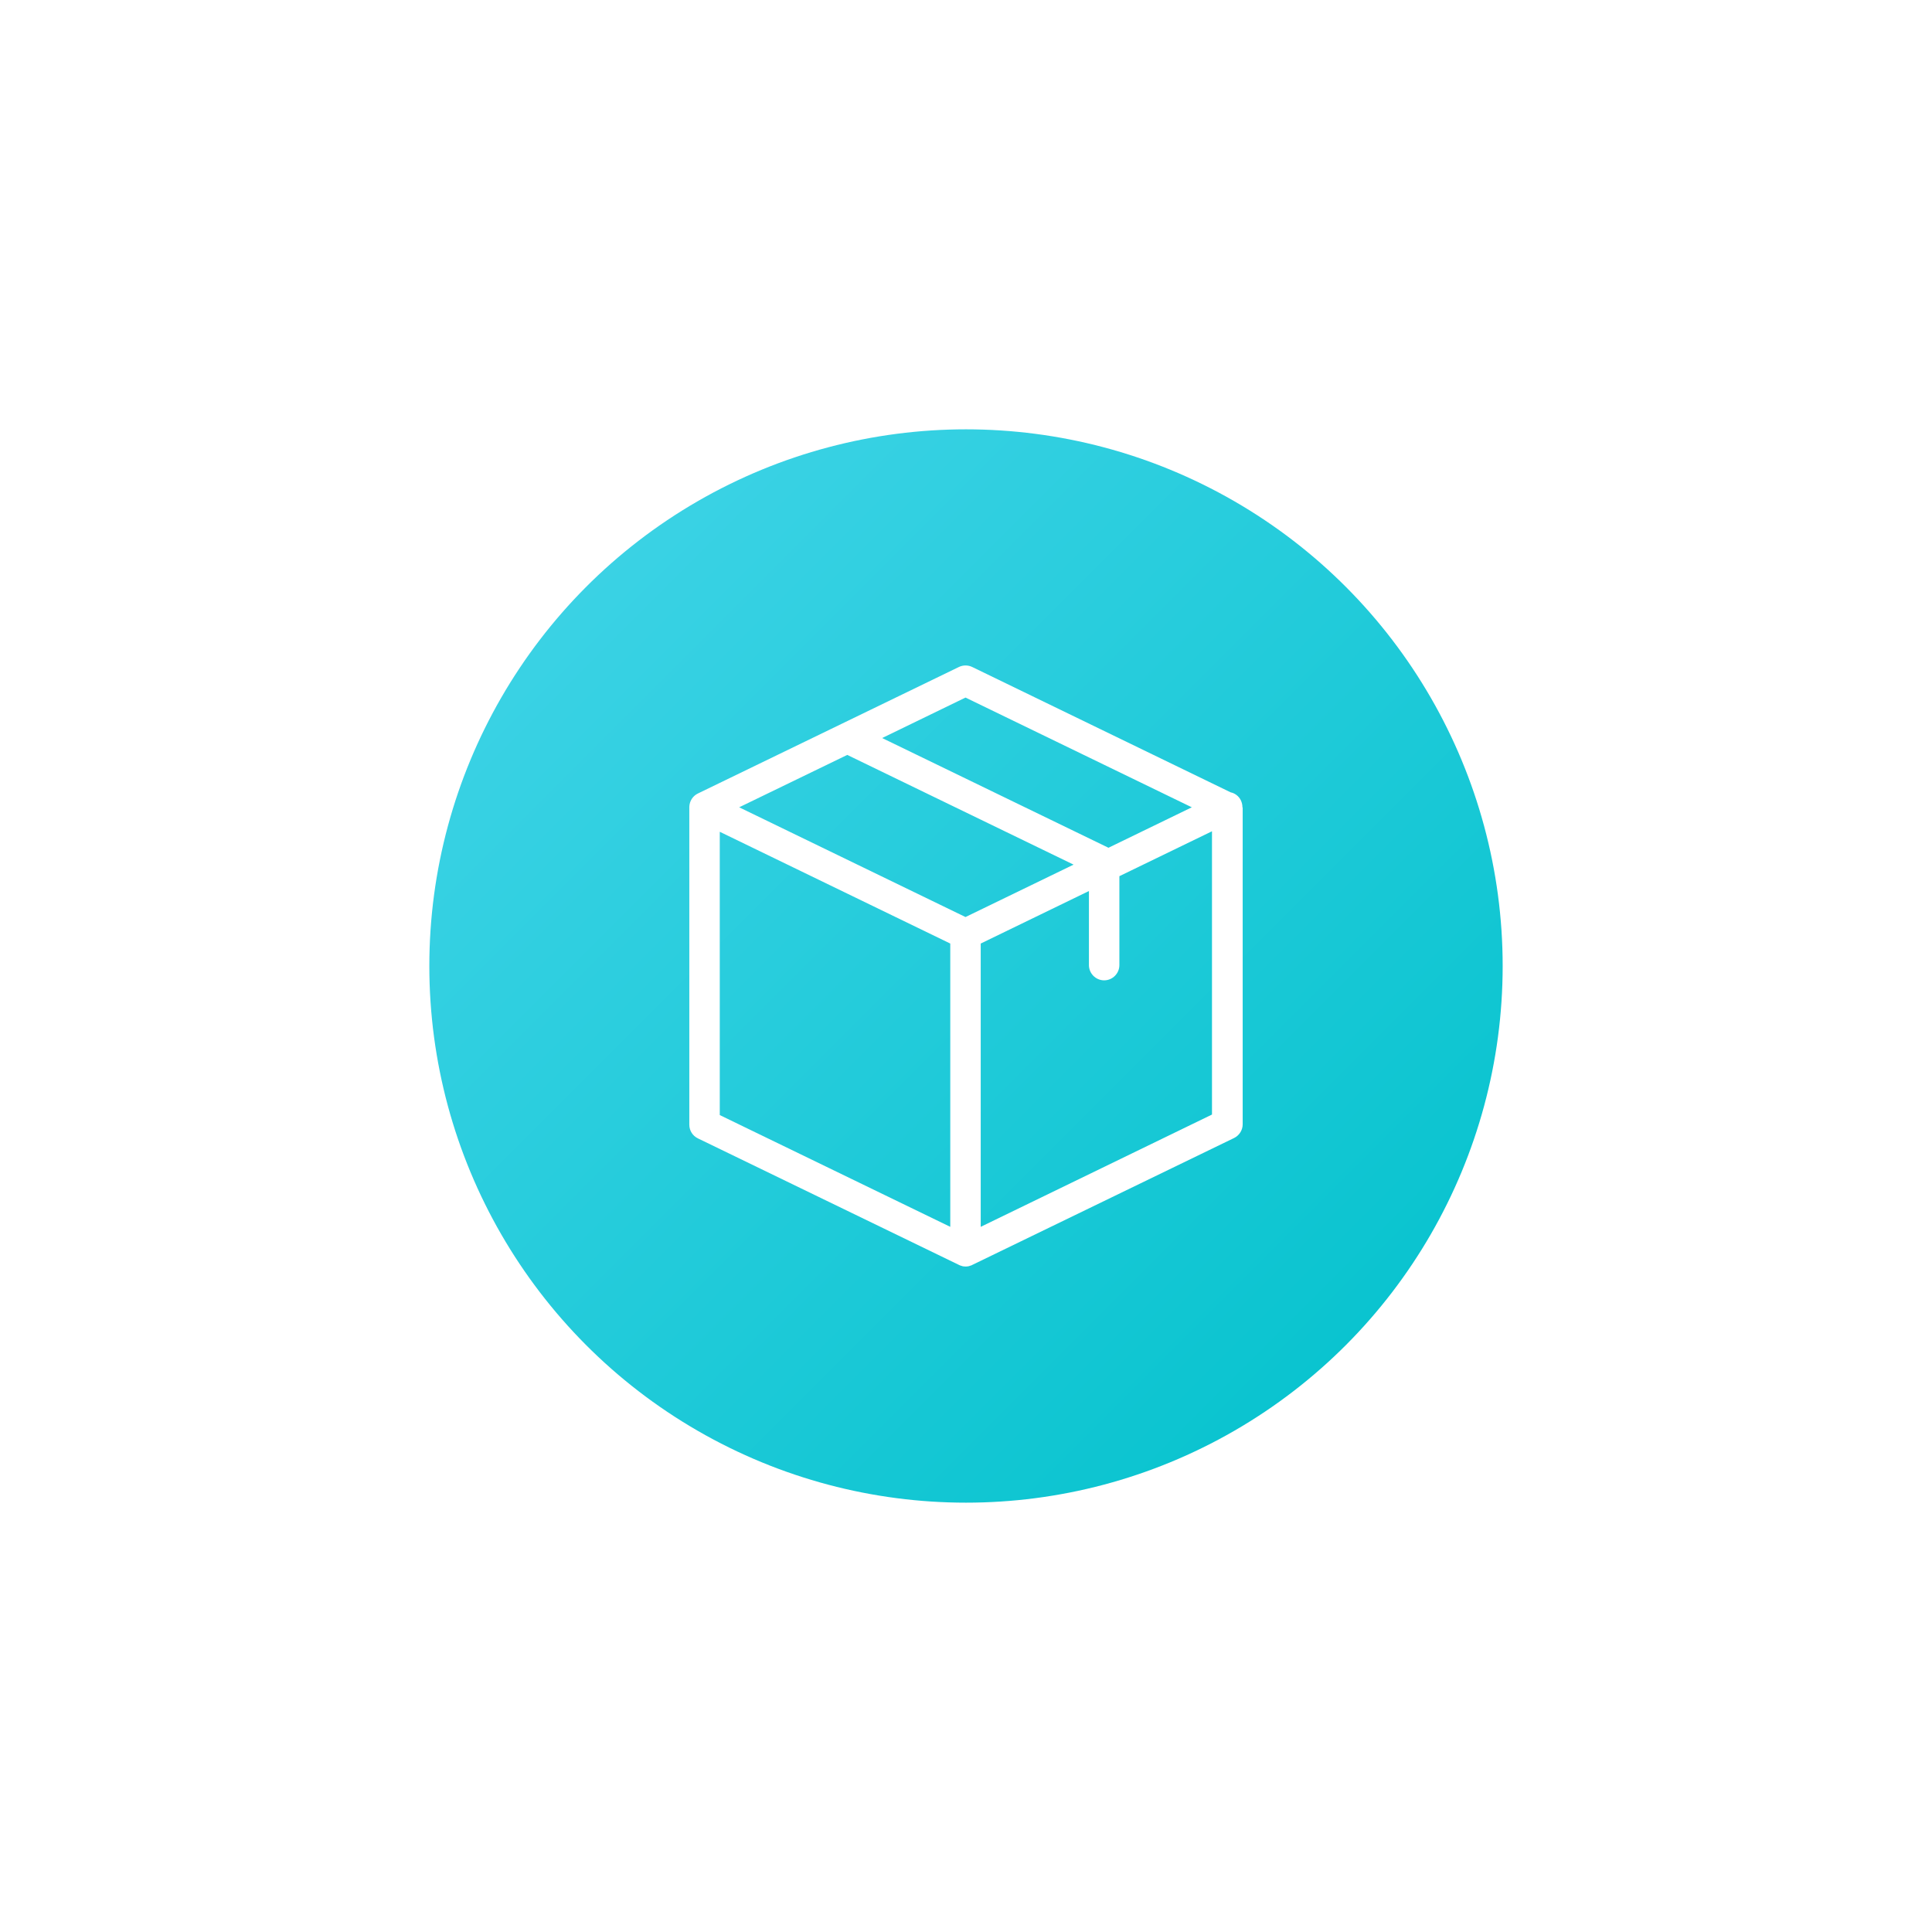
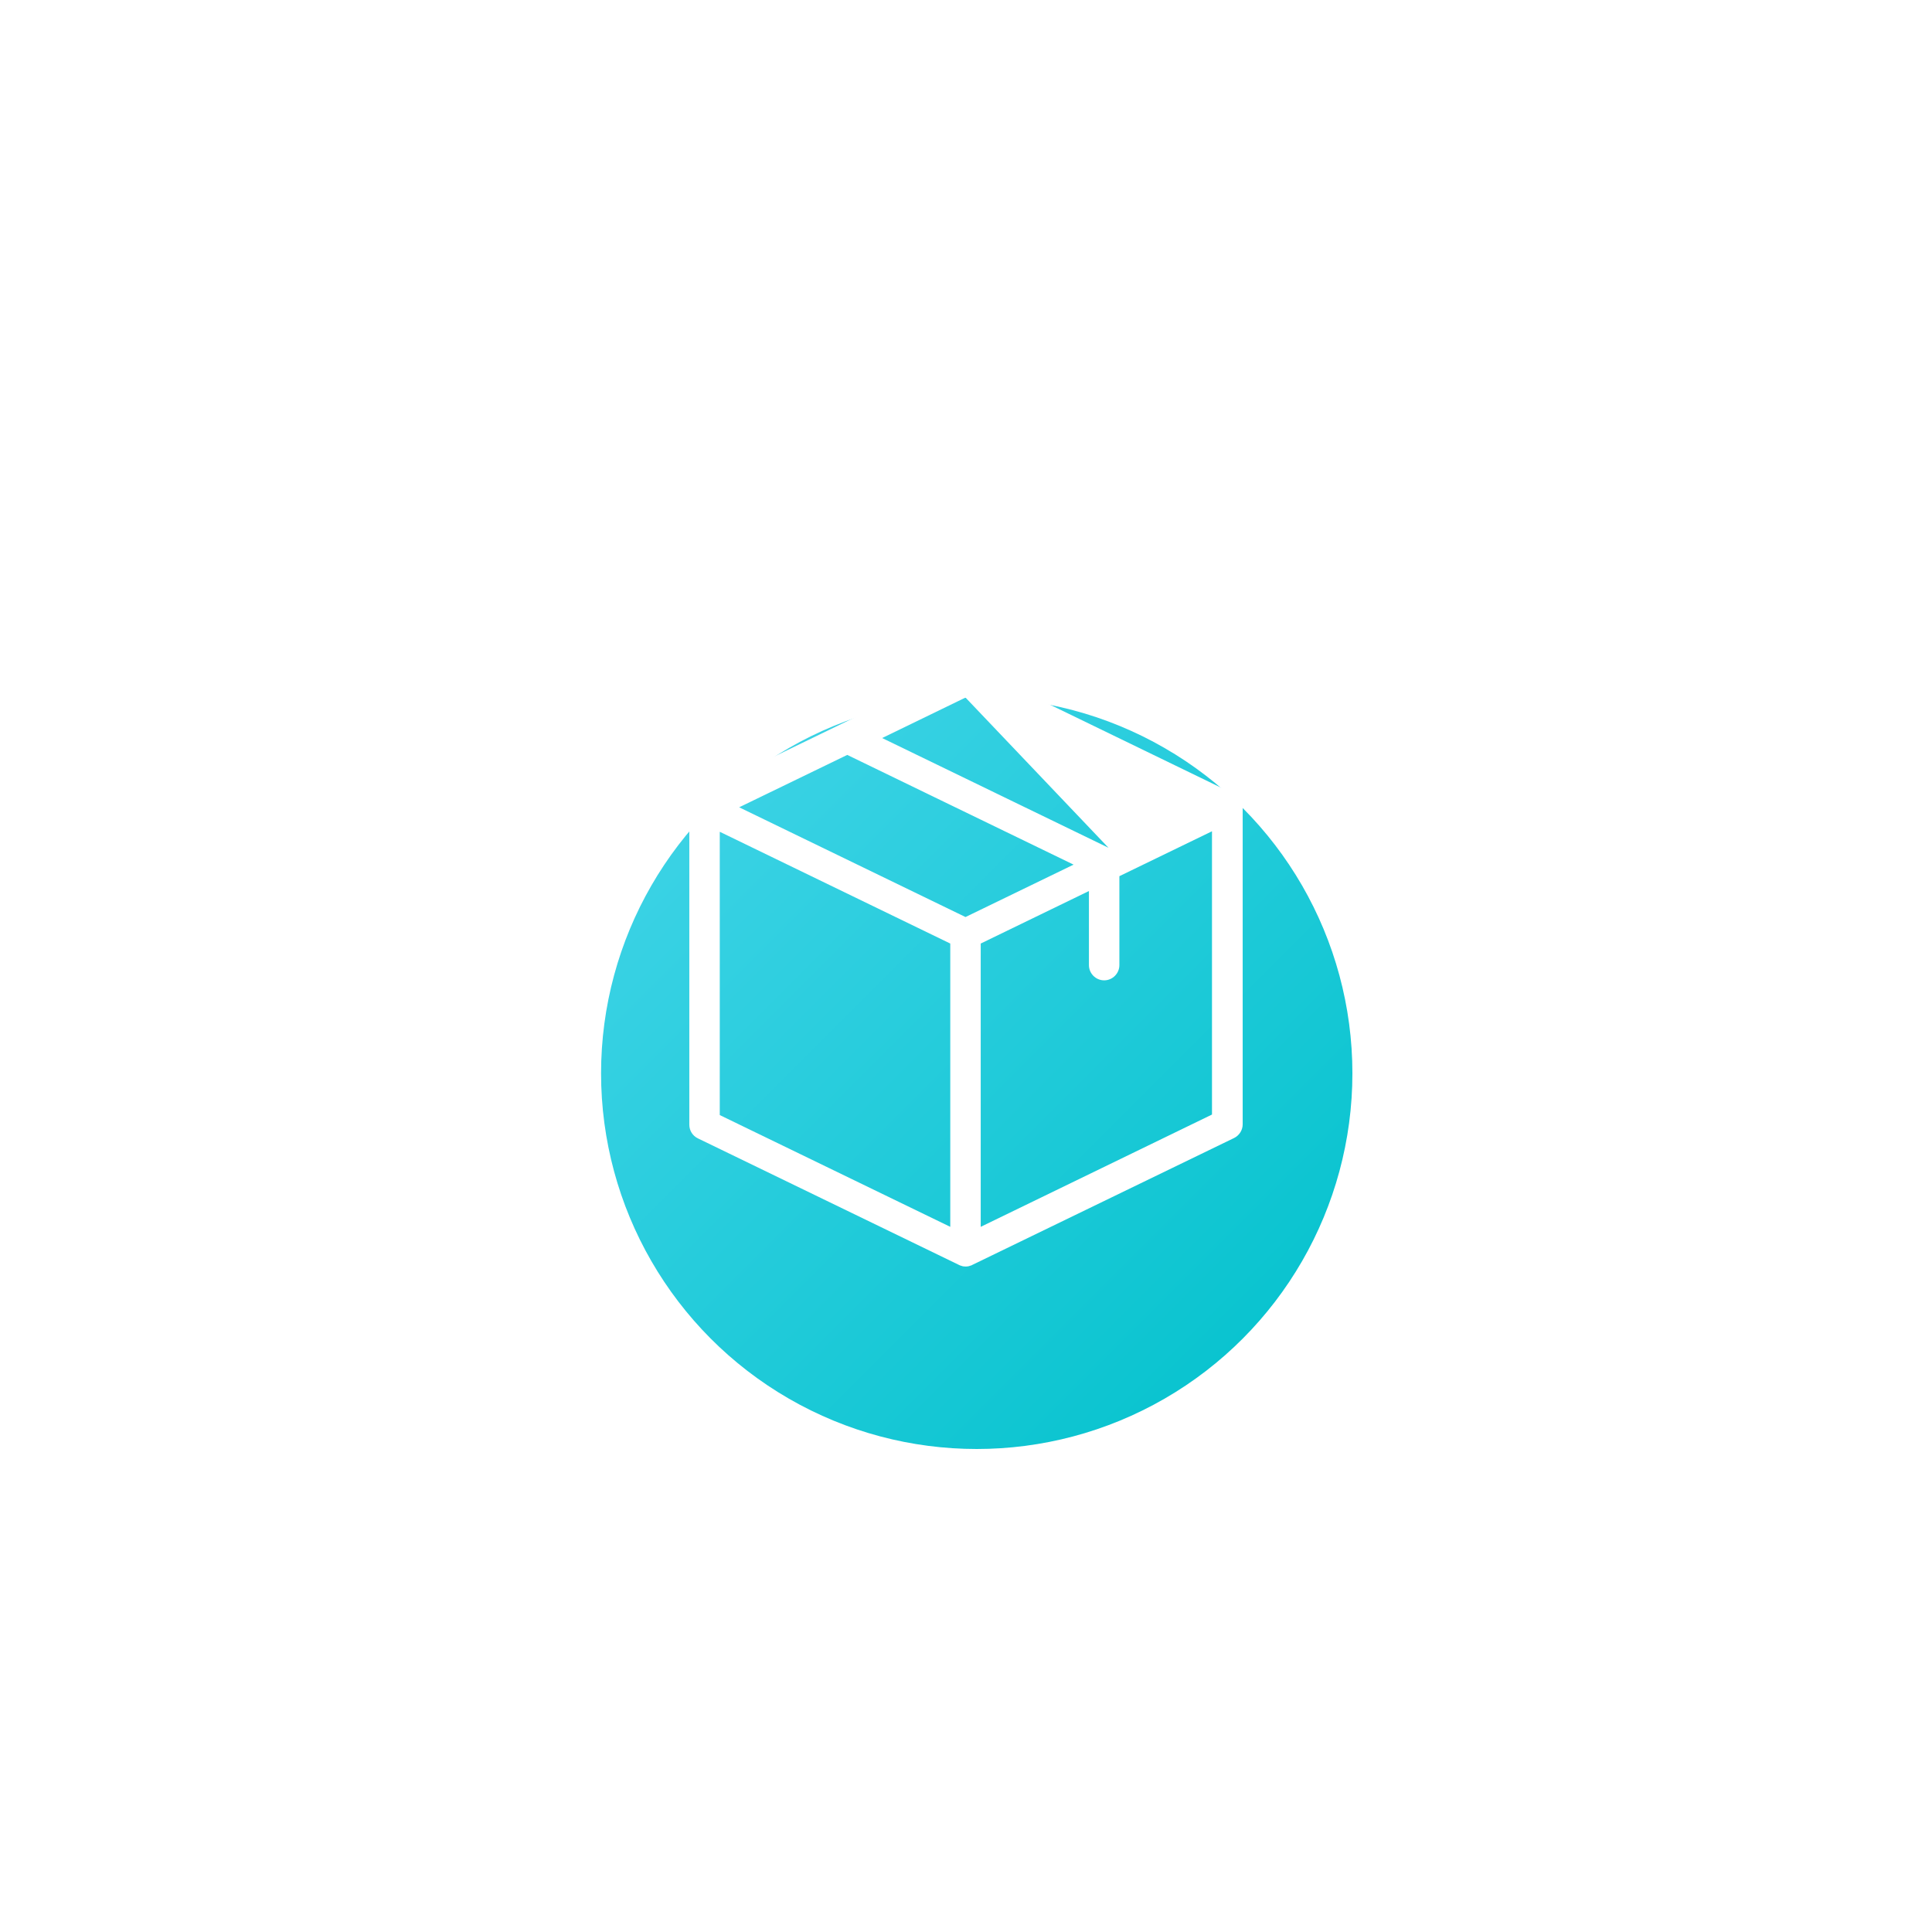
<svg xmlns="http://www.w3.org/2000/svg" width="180" height="180" viewBox="0 0 180 180" fill="none">
  <g filter="url(#filter0_f)">
    <circle cx="91" cy="100" r="35" fill="url(#paint0_linear)" />
  </g>
-   <circle cx="90" cy="90" r="50" fill="url(#paint1_linear)" />
  <g clip-path="url(#clip0)">
-     <path d="M115.754 75.202C115.754 74.989 115.707 74.777 115.613 74.576C115.423 74.174 115.057 73.902 114.655 73.819L90.579 62.142C90.189 61.953 89.728 61.953 89.338 62.142L65.026 73.926C64.553 74.15 64.246 74.623 64.222 75.155V75.167C64.222 75.179 64.222 75.19 64.222 75.214V104.786C64.222 105.33 64.529 105.826 65.026 106.062L89.338 117.846C89.35 117.846 89.35 117.846 89.362 117.858C89.397 117.87 89.433 117.882 89.468 117.905C89.48 117.905 89.492 117.917 89.515 117.917C89.551 117.929 89.586 117.941 89.622 117.953C89.634 117.953 89.645 117.965 89.657 117.965C89.693 117.976 89.74 117.976 89.775 117.988C89.787 117.988 89.799 117.988 89.811 117.988C89.858 117.988 89.917 118 89.965 118C90.012 118 90.071 118 90.118 117.988C90.13 117.988 90.142 117.988 90.154 117.988C90.189 117.988 90.236 117.976 90.272 117.965C90.284 117.965 90.296 117.953 90.307 117.953C90.343 117.941 90.378 117.929 90.414 117.917C90.425 117.917 90.437 117.905 90.461 117.905C90.496 117.894 90.532 117.882 90.567 117.858C90.579 117.858 90.579 117.858 90.591 117.846L114.974 106.027C115.459 105.791 115.778 105.294 115.778 104.751V75.238C115.754 75.226 115.754 75.214 115.754 75.202ZM89.953 64.99L111.038 75.214L103.273 78.984L82.187 68.761L89.953 64.99ZM89.953 85.438L68.867 75.214L78.937 70.333L100.023 80.556L89.953 85.438ZM67.059 77.495L88.534 87.908V114.301L67.059 103.888V77.495ZM91.371 114.301V87.908L101.453 83.015V89.917C101.453 90.697 102.091 91.336 102.871 91.336C103.651 91.336 104.29 90.697 104.29 89.917V81.632L112.918 77.448V103.84L91.371 114.301Z" fill="white" />
+     <path d="M115.754 75.202C115.754 74.989 115.707 74.777 115.613 74.576C115.423 74.174 115.057 73.902 114.655 73.819L90.579 62.142C90.189 61.953 89.728 61.953 89.338 62.142L65.026 73.926C64.553 74.15 64.246 74.623 64.222 75.155V75.167C64.222 75.179 64.222 75.19 64.222 75.214V104.786C64.222 105.33 64.529 105.826 65.026 106.062L89.338 117.846C89.35 117.846 89.35 117.846 89.362 117.858C89.397 117.87 89.433 117.882 89.468 117.905C89.48 117.905 89.492 117.917 89.515 117.917C89.551 117.929 89.586 117.941 89.622 117.953C89.634 117.953 89.645 117.965 89.657 117.965C89.693 117.976 89.74 117.976 89.775 117.988C89.787 117.988 89.799 117.988 89.811 117.988C89.858 117.988 89.917 118 89.965 118C90.012 118 90.071 118 90.118 117.988C90.13 117.988 90.142 117.988 90.154 117.988C90.189 117.988 90.236 117.976 90.272 117.965C90.284 117.965 90.296 117.953 90.307 117.953C90.343 117.941 90.378 117.929 90.414 117.917C90.425 117.917 90.437 117.905 90.461 117.905C90.496 117.894 90.532 117.882 90.567 117.858C90.579 117.858 90.579 117.858 90.591 117.846L114.974 106.027C115.459 105.791 115.778 105.294 115.778 104.751V75.238C115.754 75.226 115.754 75.214 115.754 75.202ZM89.953 64.99L103.273 78.984L82.187 68.761L89.953 64.99ZM89.953 85.438L68.867 75.214L78.937 70.333L100.023 80.556L89.953 85.438ZM67.059 77.495L88.534 87.908V114.301L67.059 103.888V77.495ZM91.371 114.301V87.908L101.453 83.015V89.917C101.453 90.697 102.091 91.336 102.871 91.336C103.651 91.336 104.29 90.697 104.29 89.917V81.632L112.918 77.448V103.84L91.371 114.301Z" fill="white" />
  </g>
  <defs>
    <filter id="filter0_f" x="24" y="33" width="134" height="134" filterUnits="userSpaceOnUse" color-interpolation-filters="sRGB">
      <feFlood flood-opacity="0" result="BackgroundImageFix" />
      <feBlend mode="normal" in="SourceGraphic" in2="BackgroundImageFix" result="shape" />
      <feGaussianBlur stdDeviation="16" result="effect1_foregroundBlur" />
    </filter>
    <linearGradient id="paint0_linear" x1="126" y1="135" x2="56" y2="65" gradientUnits="userSpaceOnUse">
      <stop stop-color="#00C1CB" />
      <stop offset="1" stop-color="#44D5E9" />
    </linearGradient>
    <linearGradient id="paint1_linear" x1="140" y1="140" x2="40" y2="40" gradientUnits="userSpaceOnUse">
      <stop stop-color="#00C1CB" />
      <stop offset="1" stop-color="#44D5E9" />
    </linearGradient>
    <clipPath id="clip0">
      <rect width="56" height="56" fill="white" transform="translate(62 62)" />
    </clipPath>
  </defs>
</svg>